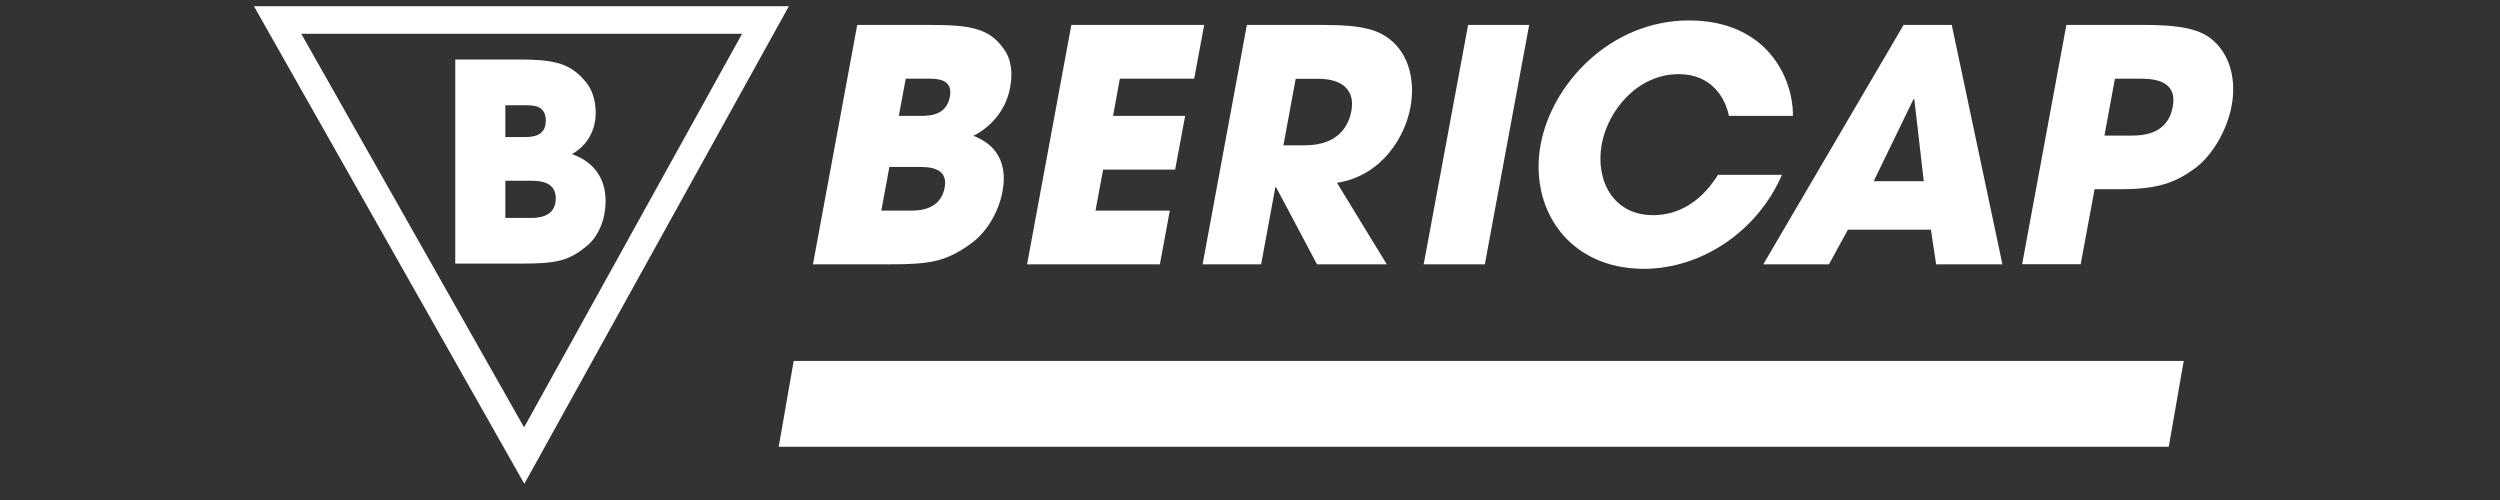
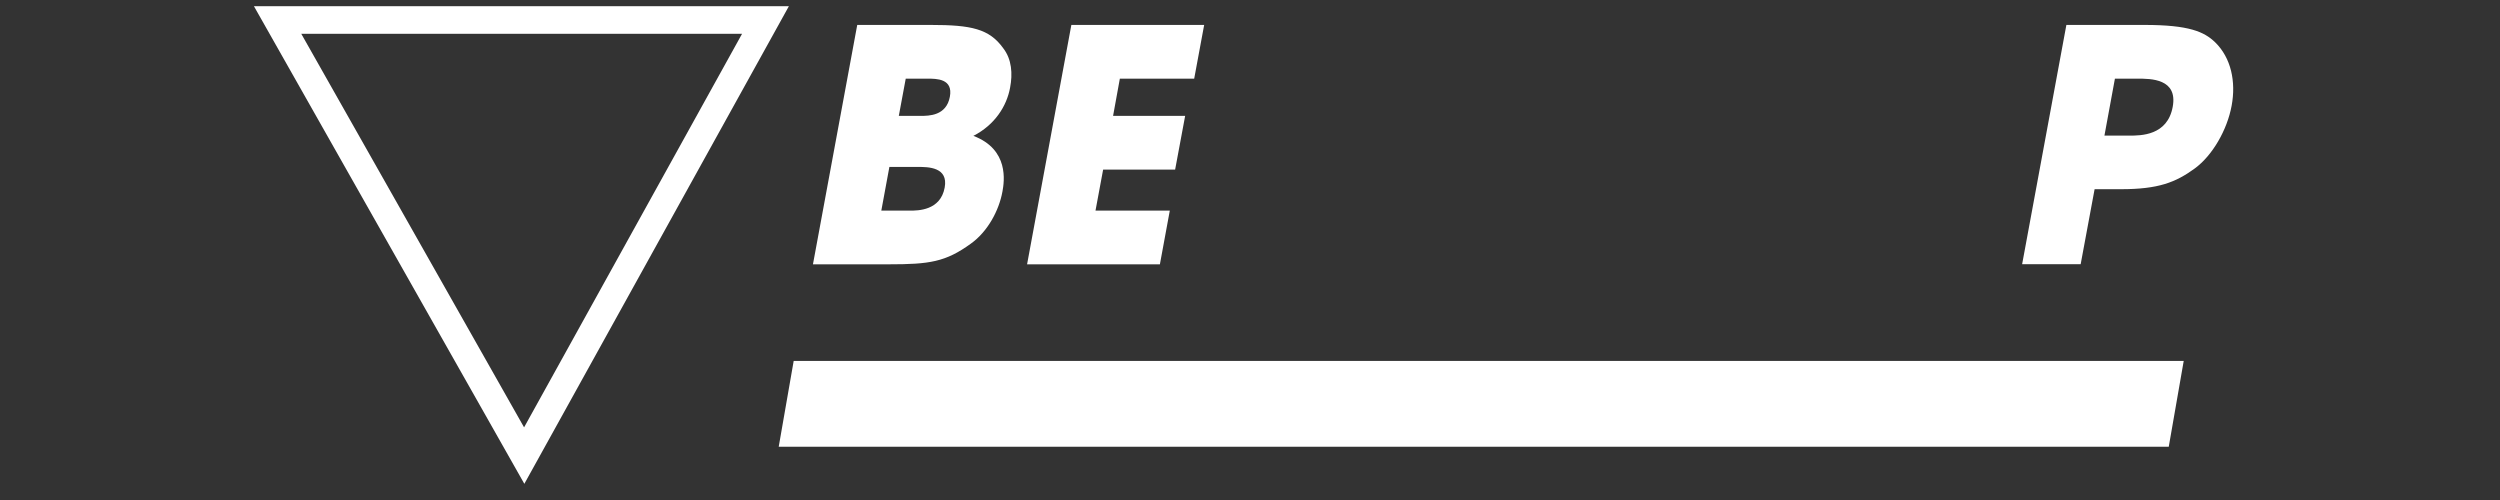
<svg xmlns="http://www.w3.org/2000/svg" width="200" zoomAndPan="magnify" viewBox="0 0 150 30" height="40" preserveAspectRatio="xMidYMid meet" version="1.0">
  <rect x="0" y="0" width="150" height="30" fill="#333333" stroke="none" />
  <defs>
    <clipPath id="d854f79988">
      <path d="M 7 0 L 56 0 L 56 29.031 L 7 29.031 Z M 7 0 " clip-rule="nonzero" />
    </clipPath>
  </defs>
  <path fill="#ffffff" d="M 52.879 12.637 L 54.605 12.637 C 55.07 12.637 56.426 12.637 56.68 11.258 C 56.914 10.016 55.672 10.016 55.09 10.016 L 53.363 10.016 Z M 53.93 6.953 L 55.23 6.953 C 55.73 6.953 56.781 6.953 56.992 5.805 C 57.195 4.719 56.203 4.719 55.645 4.719 L 54.344 4.719 L 53.93 6.945 Z M 51.434 1.496 L 55.852 1.496 C 58.277 1.496 59.359 1.727 60.195 2.895 C 60.707 3.555 60.766 4.426 60.605 5.262 C 60.402 6.367 59.691 7.492 58.402 8.152 C 60.555 8.965 60.258 10.887 60.148 11.488 C 59.941 12.637 59.258 13.898 58.254 14.617 C 56.73 15.723 55.758 15.859 53.336 15.859 L 48.777 15.859 Z M 51.434 1.496 " fill-opacity="1" fill-rule="nonzero" />
  <path fill="#ffffff" d="M 64.281 1.496 L 72.25 1.496 L 71.652 4.719 L 67.191 4.719 L 66.785 6.953 L 71.109 6.953 L 70.508 10.176 L 66.188 10.176 L 65.73 12.637 L 70.188 12.637 L 69.594 15.859 L 61.625 15.859 Z M 64.281 1.496 " fill-opacity="1" fill-rule="nonzero" />
-   <path fill="#ffffff" d="M 76.996 8.719 L 78.297 8.719 C 80.449 8.719 80.953 7.359 81.082 6.664 C 81.32 5.363 80.496 4.727 79.078 4.727 L 77.742 4.727 L 77.004 8.723 Z M 74.82 1.496 L 79.355 1.496 C 81.875 1.496 82.789 1.809 83.586 2.527 C 84.594 3.453 84.898 4.973 84.625 6.445 C 84.32 8.094 83.012 10.523 80.219 10.969 L 83.207 15.859 L 79.02 15.859 L 76.559 11.223 L 76.523 11.223 L 75.668 15.859 L 72.156 15.859 L 74.812 1.496 Z M 74.82 1.496 " fill-opacity="1" fill-rule="nonzero" />
-   <path fill="#ffffff" d="M 88.086 1.496 L 91.75 1.496 L 89.09 15.859 L 85.422 15.859 Z M 88.086 1.496 " fill-opacity="1" fill-rule="nonzero" />
-   <path fill="#ffffff" d="M 106.922 10.48 C 105.453 13.879 102.094 16.129 98.625 16.129 C 94.125 16.129 91.723 12.535 92.441 8.66 C 93.125 4.992 96.652 1.227 101.34 1.227 C 106.027 1.227 107.602 4.703 107.574 6.953 L 103.734 6.953 C 103.523 5.887 102.703 4.449 100.723 4.449 C 98.262 4.449 96.484 6.605 96.105 8.645 C 95.707 10.816 96.789 12.91 99.176 12.91 C 101.566 12.91 102.754 10.988 103.082 10.488 L 106.922 10.488 Z M 106.922 10.48 " fill-opacity="1" fill-rule="nonzero" />
-   <path fill="#ffffff" d="M 112.422 10.871 L 115.426 10.871 L 114.859 5.957 L 114.805 5.957 Z M 110.875 13.781 L 109.738 15.859 L 105.797 15.859 L 114.215 1.496 L 117.105 1.496 L 120.145 15.859 L 116.168 15.859 L 115.855 13.781 L 110.871 13.781 Z M 110.875 13.781 " fill-opacity="1" fill-rule="nonzero" />
  <path fill="#ffffff" d="M 126.266 8.137 L 127.758 8.137 C 128.457 8.137 130.047 8.137 130.363 6.41 C 130.676 4.719 129.051 4.719 128.254 4.719 L 126.895 4.719 Z M 123.984 1.496 L 128.68 1.496 C 131.336 1.496 132.25 1.902 132.91 2.539 C 133.863 3.469 134.168 4.891 133.898 6.344 C 133.629 7.801 132.746 9.332 131.684 10.109 C 130.539 10.945 129.492 11.352 127.266 11.352 L 125.676 11.352 L 124.84 15.852 L 121.328 15.852 L 123.984 1.488 Z M 123.984 1.496 " fill-opacity="1" fill-rule="nonzero" />
  <path fill="#ffffff" d="M 131.023 21.656 L 130.125 26.805 L 46.723 26.805 L 47.621 21.656 Z M 131.023 21.656 " fill-opacity="1" fill-rule="nonzero" />
  <g clip-path="url(#d854f79988)">
    <path stroke-linecap="butt" transform="matrix(0.726, 0, 0, 0.726, 2.419, 0)" fill="none" stroke-linejoin="miter" d="M 19.61 1.652 L 59.931 1.652 L 39.991 37.652 Z M 19.61 1.652 " stroke="#ffffff" stroke-width="2.28" stroke-opacity="1" stroke-miterlimit="4" />
  </g>
-   <path fill="#ffffff" d="M 30.32 13.078 L 31.793 13.078 C 32.191 13.078 33.348 13.078 33.348 11.902 C 33.348 10.844 32.285 10.844 31.793 10.844 L 30.32 10.844 Z M 30.32 8.223 L 31.43 8.223 C 31.859 8.223 32.75 8.223 32.75 7.242 C 32.75 6.266 31.91 6.316 31.43 6.316 L 30.32 6.316 Z M 27.32 3.57 L 31.098 3.57 C 33.164 3.57 34.121 3.766 35.016 4.762 C 35.559 5.328 35.742 6.066 35.742 6.777 C 35.742 7.723 35.312 8.68 34.32 9.246 C 36.285 9.945 36.336 11.582 36.336 12.094 C 36.336 13.07 35.957 14.145 35.211 14.754 C 34.086 15.699 33.273 15.816 31.203 15.816 L 27.316 15.816 L 27.316 3.57 Z M 27.32 3.57 " fill-opacity="1" fill-rule="nonzero" />
</svg>